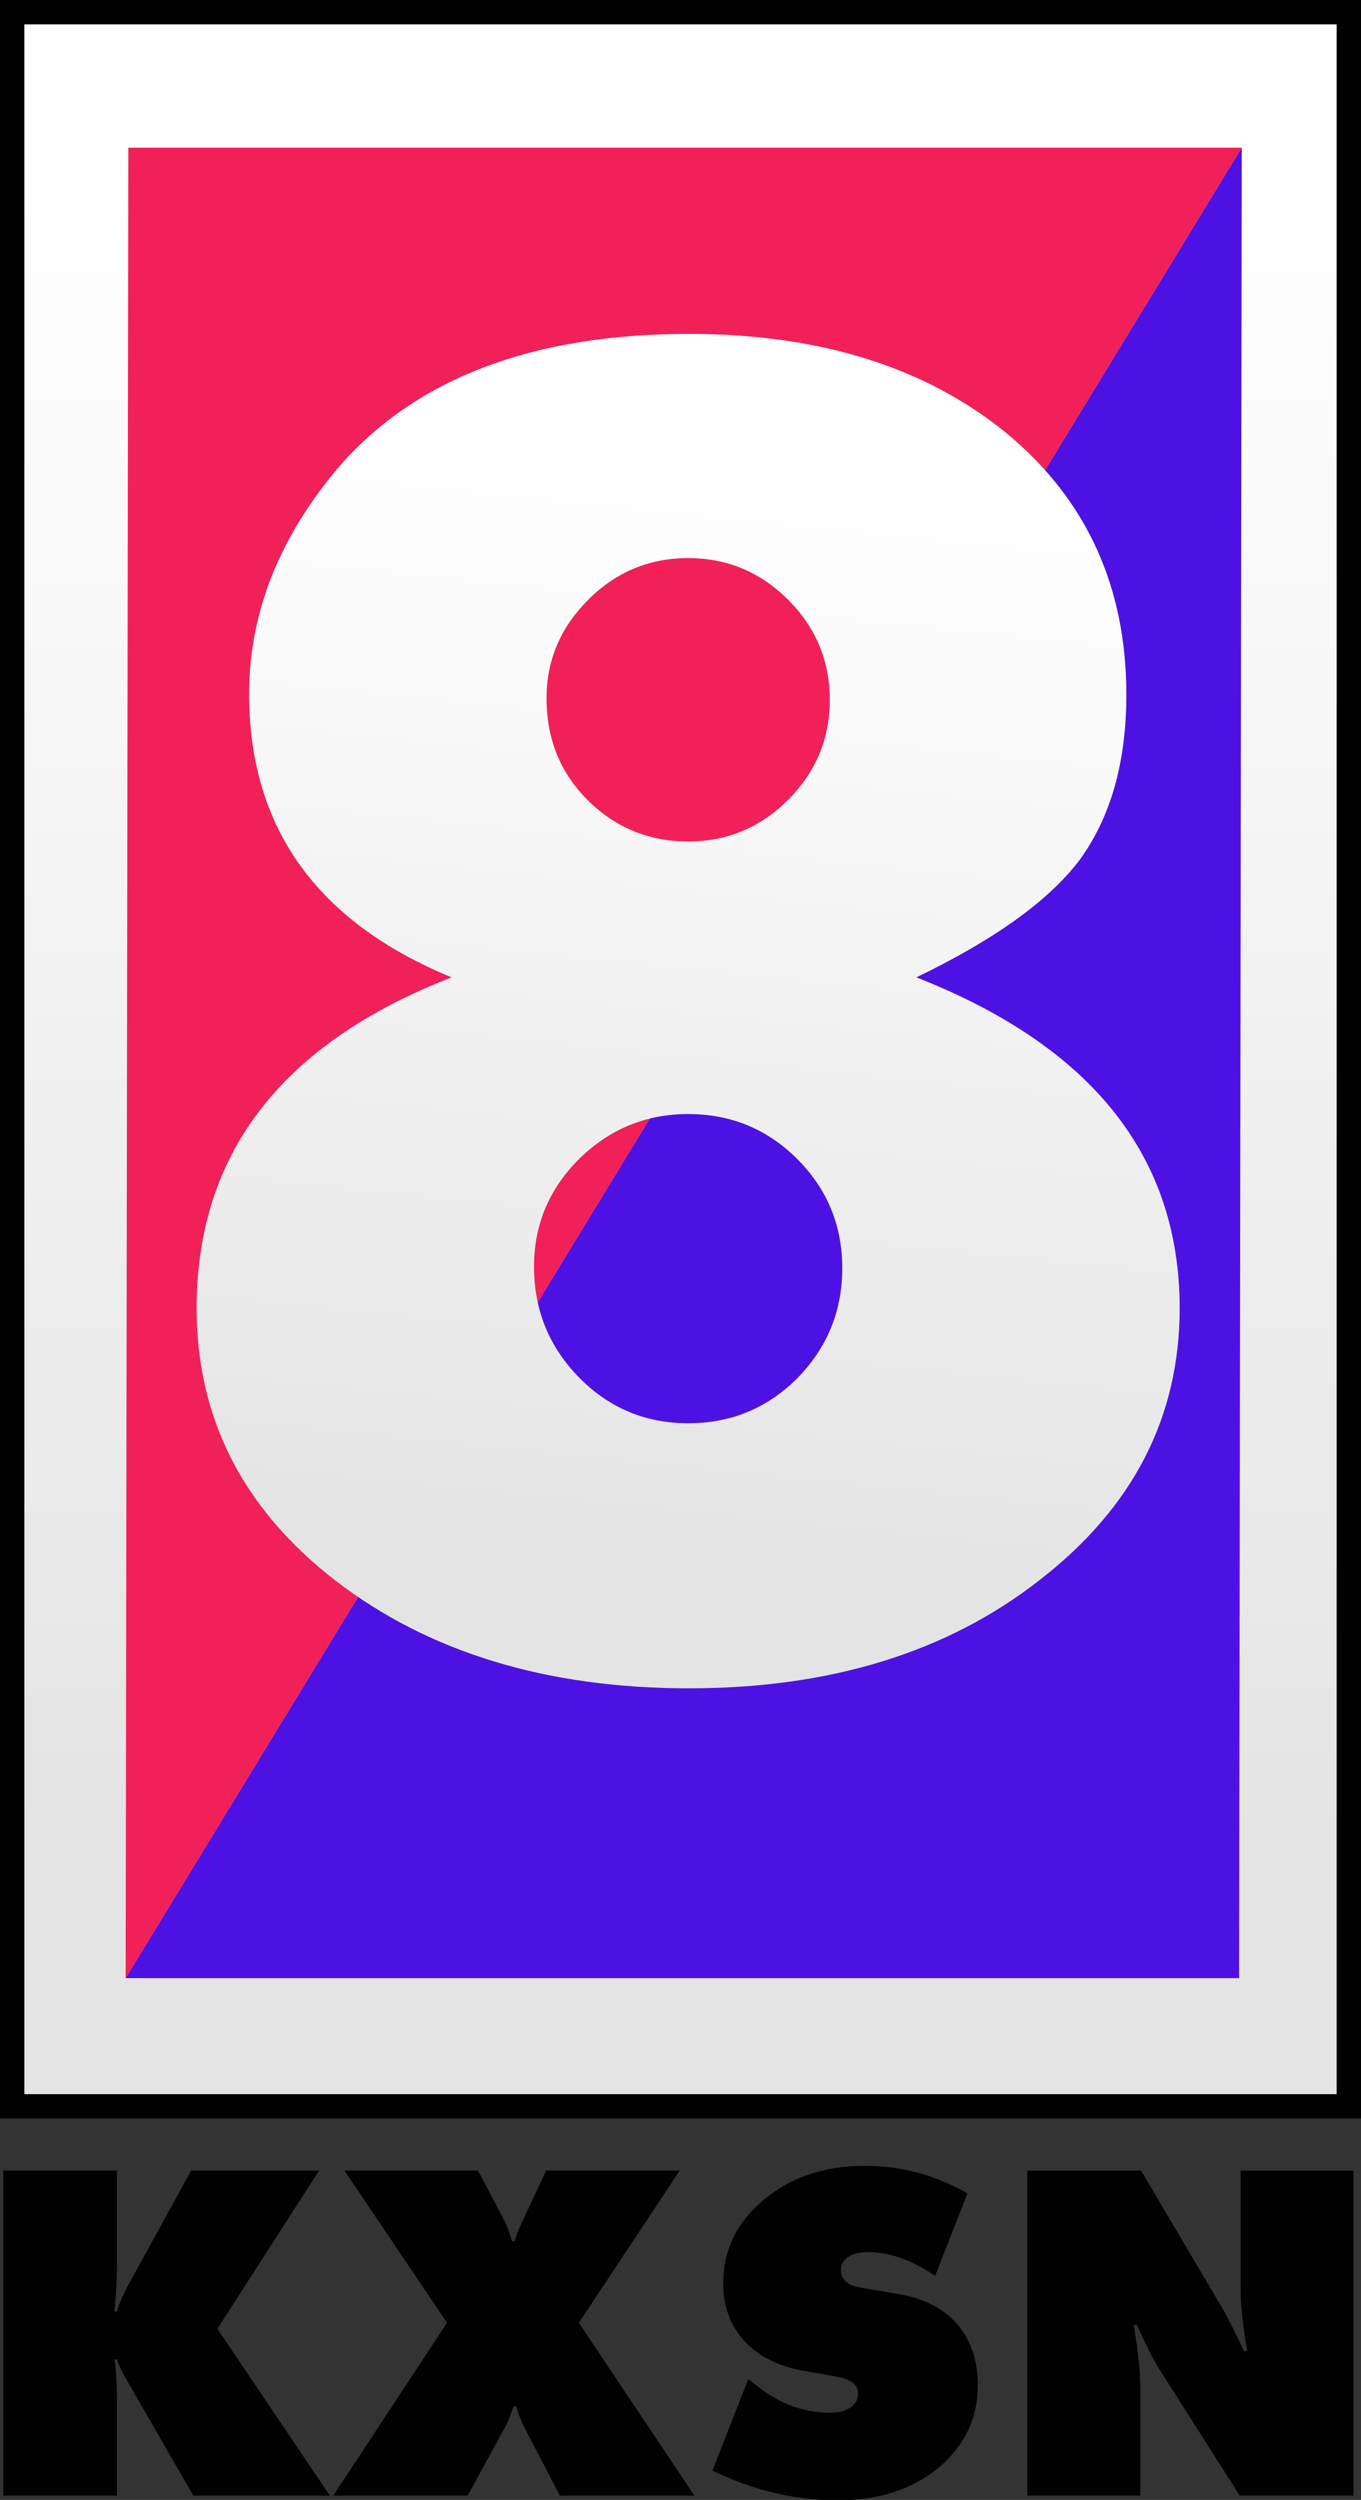
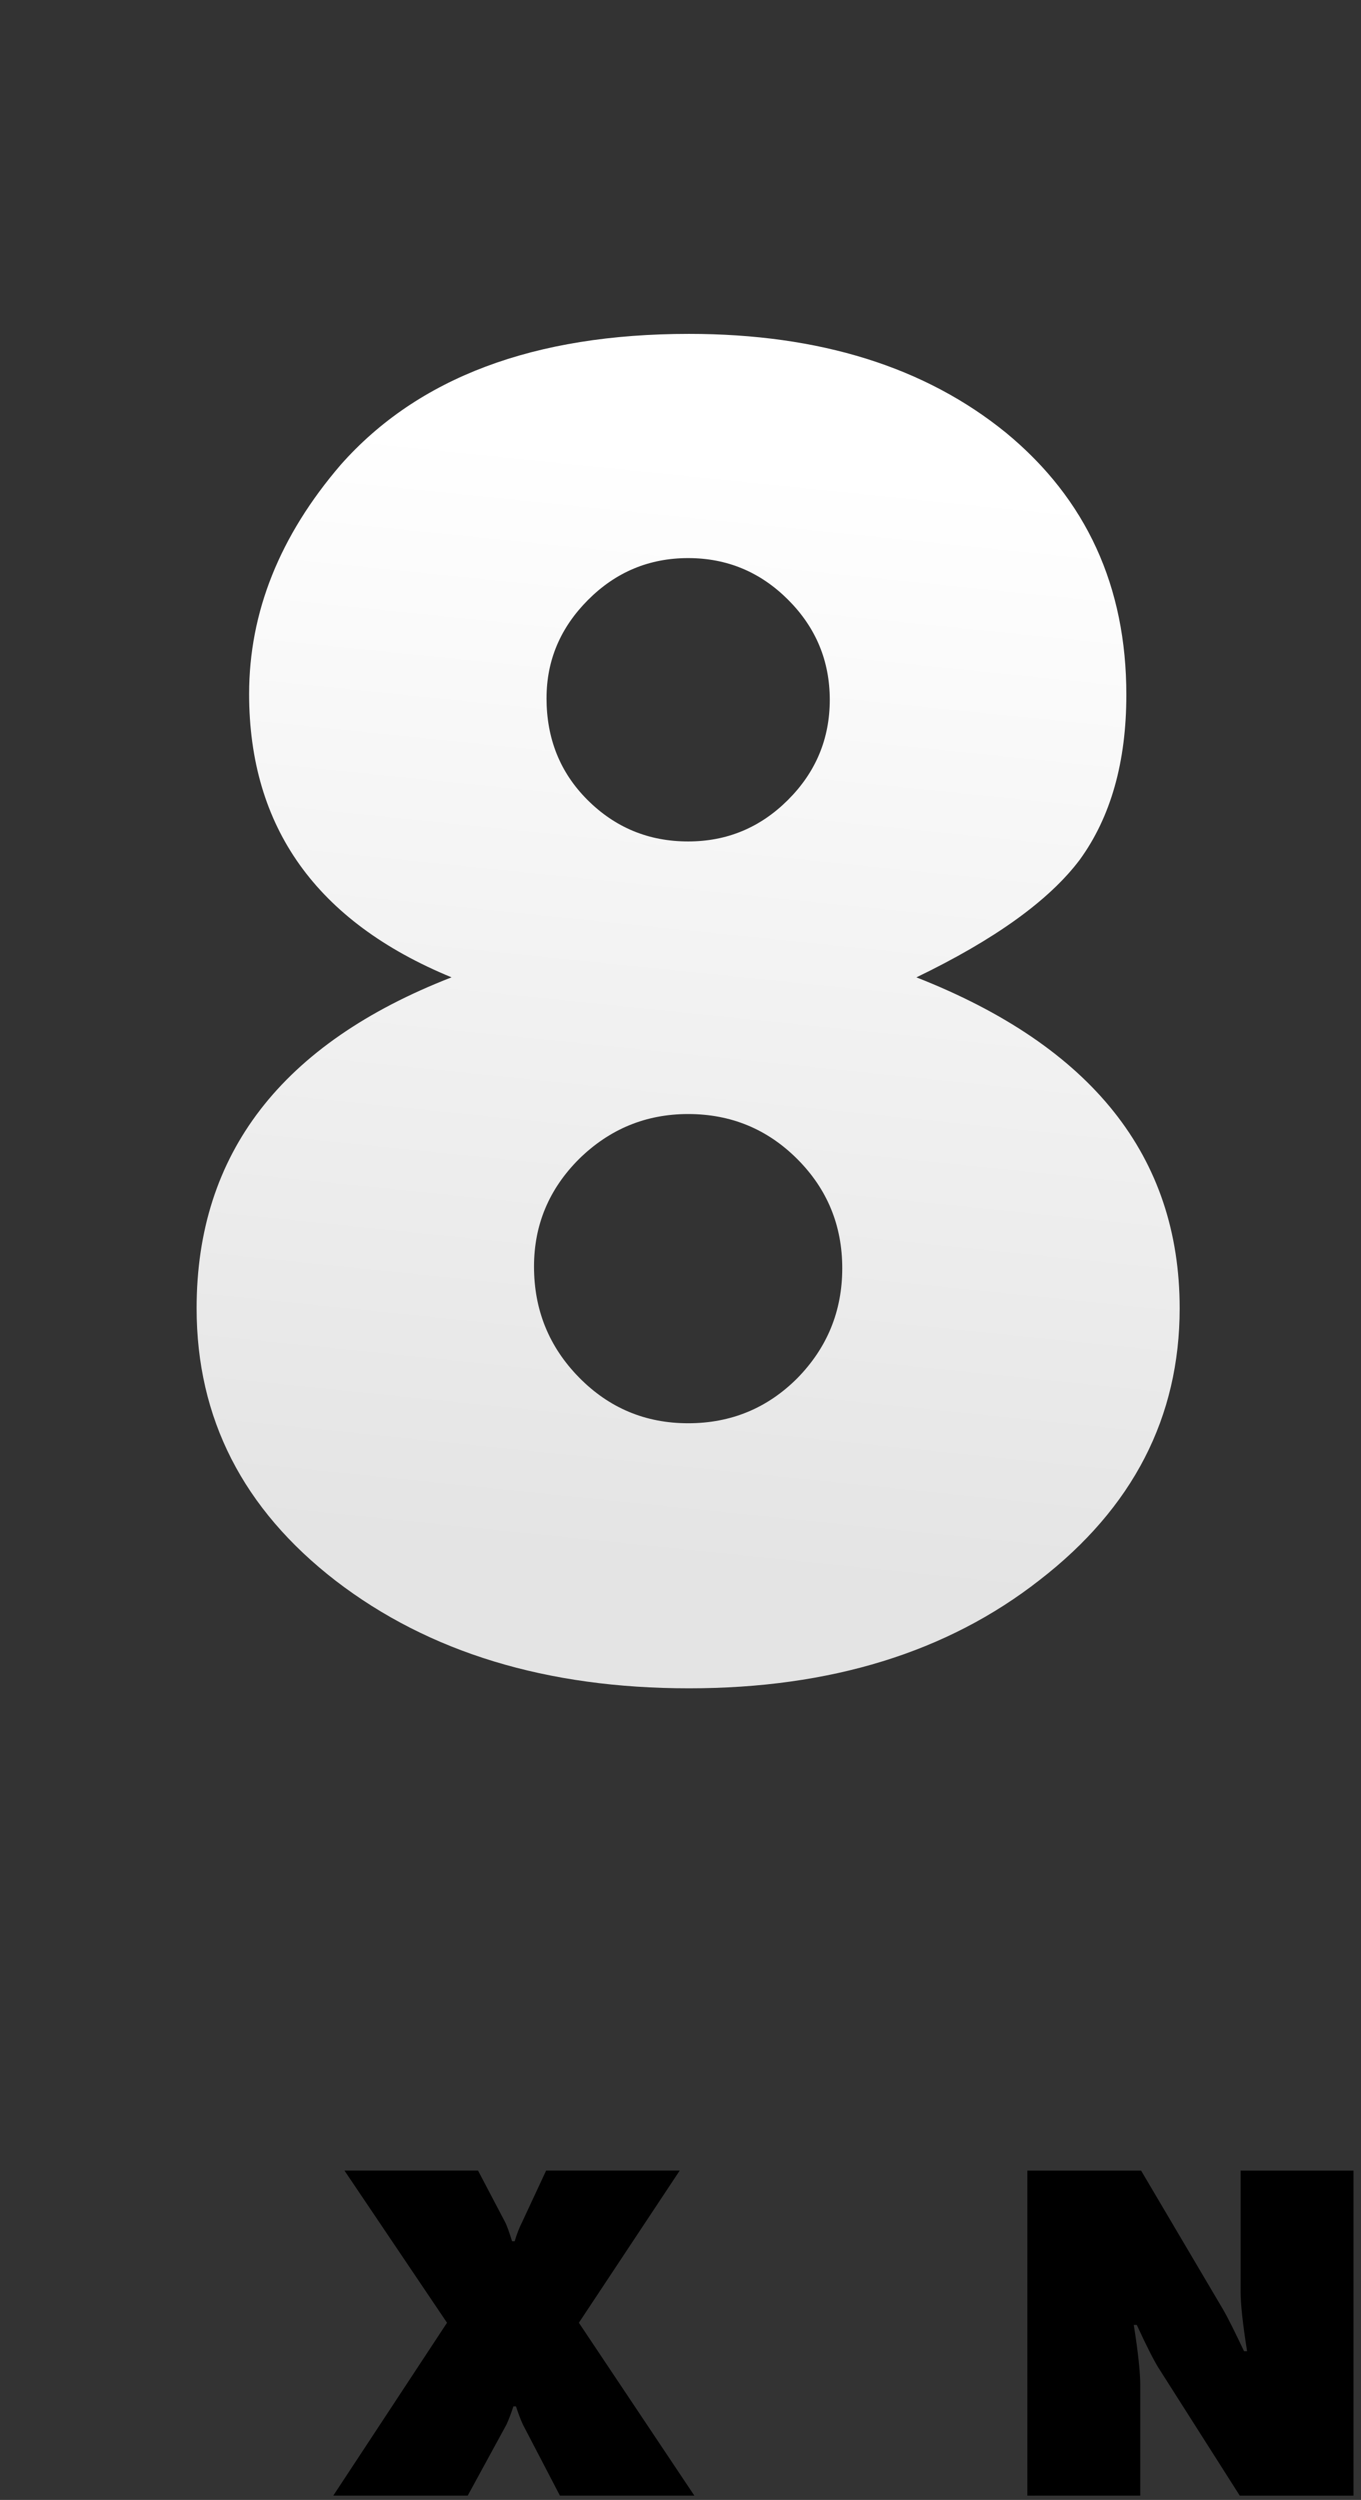
<svg xmlns="http://www.w3.org/2000/svg" xmlns:ns1="http://www.inkscape.org/namespaces/inkscape" xmlns:ns2="http://sodipodi.sourceforge.net/DTD/sodipodi-0.dtd" xmlns:xlink="http://www.w3.org/1999/xlink" width="122.587mm" height="225.062mm" viewBox="0 0 122.587 225.062" version="1.1" id="svg5" ns1:version="1.1 (c68e22c387, 2021-05-23)" ns2:docname="KXSN 1992.svg">
  <rect x="0" y="0" width="122.587" height="225.062" fill="#333333" stroke="none" />
  <ns2:namedview id="namedview7" pagecolor="#ffffff" bordercolor="#666666" borderopacity="1.0" ns1:pageshadow="2" ns1:pageopacity="0.0" ns1:pagecheckerboard="0" ns1:document-units="mm" showgrid="false" ns1:zoom="0.3732674" ns1:cx="655.0264" ns1:cy="526.43226" ns1:window-width="1920" ns1:window-height="1001" ns1:window-x="-9" ns1:window-y="-9" ns1:window-maximized="1" ns1:current-layer="layer1" />
  <defs id="defs2">
    <linearGradient ns1:collect="always" id="linearGradient8323">
      <stop style="stop-color:#e4e4e4;stop-opacity:1" offset="0" id="stop8319" />
      <stop style="stop-color:#ffffff;stop-opacity:1" offset="1" id="stop8321" />
    </linearGradient>
    <linearGradient ns1:collect="always" xlink:href="#linearGradient8323" id="linearGradient8325" x1="166.405" y1="183.389" x2="166.405" y2="91.95" gradientUnits="userSpaceOnUse" gradientTransform="matrix(1.637,0,0,1.637,-147.82,-63.966)" />
    <linearGradient ns1:collect="always" xlink:href="#linearGradient8323" id="linearGradient15919" x1="160.503" y1="169.458" x2="166.136" y2="114.543" gradientUnits="userSpaceOnUse" />
    <linearGradient ns1:collect="always" xlink:href="#linearGradient8323" id="linearGradient17811" gradientUnits="userSpaceOnUse" x1="160.503" y1="169.458" x2="166.136" y2="114.543" />
  </defs>
  <g ns1:label="Layer 1" ns1:groupmode="layer" id="layer1" transform="translate(-66.298,-70.074)">
-     <path id="rect8237" style="fill:url(#linearGradient8325);fill-rule:evenodd;stroke:#000000;stroke-width:2.192;paint-order:markers fill stroke" d="M 67.394,71.17 H 187.789 V 259.703 H 67.394 Z" ns1:export-filename="C:\Users\Alexander\Desktop\InkscapePortable\Data\settings\KXSN 1992.png" ns1:export-xdpi="96" ns1:export-ydpi="96" />
-     <path id="path8426" style="fill:#f12058;fill-opacity:1;fill-rule:evenodd;stroke-width:3.263;paint-order:markers fill stroke" ns1:transform-center-y="15.225439" d="M 178.143,83.369 77.617,248.157 77.857,83.369 Z" ns2:nodetypes="cccc" ns1:transform-center-x="-1.0657245e-06" ns1:export-filename="C:\Users\Alexander\Desktop\InkscapePortable\Data\settings\KXSN 1992.png" ns1:export-xdpi="96" ns1:export-ydpi="96" />
-     <path id="path8428" style="fill:#4e11e4;fill-opacity:1;fill-rule:evenodd;stroke-width:3.263;paint-order:markers fill stroke" ns1:transform-center-y="-15.225437" d="M 77.617,248.157 178.143,83.369 177.903,248.157 Z" ns2:nodetypes="cccc" ns1:transform-center-x="-1.0657245e-06" ns1:export-filename="C:\Users\Alexander\Desktop\InkscapePortable\Data\settings\KXSN 1992.png" ns1:export-xdpi="96" ns1:export-ydpi="96" />
    <g aria-label="KXSN" id="text8558" style="font-size:23.706px;line-height:1.25;stroke-width:0.593" transform="matrix(1.637,0,0,1.637,-147.82,-61.9)" ns1:export-filename="C:\Users\Alexander\Desktop\InkscapePortable\Data\settings\KXSN 1992.png" ns1:export-xdpi="96" ns1:export-ydpi="96">
-       <path d="m 137.237,212.936 c 0,-1.138 -0.047,-1.991 -0.142,-2.56 h 0.142 c 0.071,0.284 0.356,0.853 0.853,1.683 l 3.342,5.808 h 7.515 l -6.187,-9.174 5.595,-8.7 h -7.041 l -3.295,5.998 c -0.427,0.759 -0.687,1.351 -0.782,1.754 h -0.142 c 0.095,-0.901 0.142,-1.849 0.142,-2.845 v -4.907 h -6.258 v 17.874 h 6.258 z" style="font-weight:800;font-family:'Futura Next';-inkscape-font-specification:'Futura Next Ultra-Bold'" id="path17784" />
      <path d="m 149.138,217.867 h 7.396 l 2.134,-3.911 c 0.142,-0.308 0.261,-0.64 0.379,-0.996 h 0.142 c 0.119,0.356 0.237,0.687 0.379,0.996 l 2.039,3.911 h 7.396 l -6.353,-9.506 5.547,-8.368 h -7.349 l -1.304,2.797 c -0.166,0.332 -0.308,0.687 -0.427,1.09 h -0.142 c -0.166,-0.522 -0.284,-0.877 -0.403,-1.09 l -1.47,-2.797 h -7.349 l 5.642,8.368 z" style="font-weight:800;font-family:'Futura Next';-inkscape-font-specification:'Futura Next Ultra-Bold'" id="path17786" />
-       <path d="m 169.999,216.492 c 2.252,1.09 4.551,1.636 6.898,1.636 2.228,0 4.077,-0.593 5.523,-1.778 1.446,-1.209 2.181,-2.726 2.181,-4.551 0,-2.726 -1.565,-4.528 -4.291,-5.002 l -2.086,-0.356 c -0.782,-0.119 -1.162,-0.45 -1.162,-0.996 0,-0.593 0.616,-0.972 1.493,-0.972 1.162,0 2.394,0.427 3.698,1.304 l 1.778,-4.528 c -1.778,-1.019 -3.651,-1.517 -5.642,-1.517 -2.228,0 -4.077,0.616 -5.571,1.873 -1.493,1.233 -2.228,2.774 -2.228,4.623 0,2.489 1.659,4.291 4.386,4.765 l 1.873,0.332 c 0.782,0.142 1.162,0.45 1.162,0.948 0,0.64 -0.64,1.043 -1.588,1.043 -1.375,-0.024 -2.631,-0.474 -3.769,-1.328 l -0.687,-0.522 z" style="font-weight:800;font-family:'Futura Next';-inkscape-font-specification:'Futura Next Ultra-Bold'" id="path17788" />
      <path d="m 193.538,217.867 v -6.092 c 0,-0.687 -0.119,-1.802 -0.356,-3.295 h 0.166 c 0.545,1.185 0.948,1.968 1.185,2.347 l 4.48,7.041 h 6.258 v -17.874 h -6.211 v 6.638 c 0,0.711 0.119,1.802 0.356,3.295 h -0.166 c -0.498,-1.043 -0.877,-1.825 -1.185,-2.347 l -4.48,-7.586 h -6.258 v 17.874 z" style="font-weight:800;font-family:'Futura Next';-inkscape-font-specification:'Futura Next Ultra-Bold'" id="path17790" />
    </g>
    <g aria-label="8" id="text9210" style="font-size:84.999px;line-height:1.25;fill:url(#linearGradient15919);fill-opacity:1;stroke:none;stroke-width:2.125" transform="matrix(1.808,0,0,1.808,-176.642,-96.456)" ns1:export-filename="C:\Users\Alexander\Desktop\InkscapePortable\Data\settings\KXSN 1992.png" ns1:export-xdpi="96" ns1:export-ydpi="96">
      <path d="m 156.865,140.773 q -10.085,-4.15 -10.085,-14.111 0,-6.101 4.565,-11.413 5.769,-6.516 17.348,-6.516 9.753,0 15.813,4.939 5.976,4.939 5.976,13.032 0,5.022 -2.324,8.218 -2.283,3.03 -8.135,5.852 13.115,5.146 13.115,16.477 0,8.135 -6.973,13.53 -6.89,5.395 -17.473,5.395 -10.625,0 -17.597,-5.354 -6.931,-5.354 -6.931,-13.572 0,-11.538 12.7,-16.477 z m 4.731,-13.904 q 0,3.03 2.034,5.063 2.075,2.075 5.022,2.075 2.905,0 4.98,-2.075 2.075,-2.075 2.075,-4.98 0,-2.905 -2.075,-4.98 -2.075,-2.075 -4.98,-2.075 -2.905,0 -4.98,2.075 -2.075,2.075 -2.075,4.897 z m -0.623,28.305 q 0,3.237 2.241,5.52 2.241,2.283 5.437,2.283 3.196,0 5.437,-2.241 2.241,-2.283 2.241,-5.478 0,-3.196 -2.241,-5.437 -2.241,-2.241 -5.437,-2.241 -3.154,0 -5.437,2.241 -2.241,2.241 -2.241,5.354 z" style="font-weight:bold;font-family:'Futura ND';-inkscape-font-specification:'Futura ND Bold';fill:url(#linearGradient17811);fill-opacity:1;stroke:none" id="path13173" />
    </g>
  </g>
</svg>